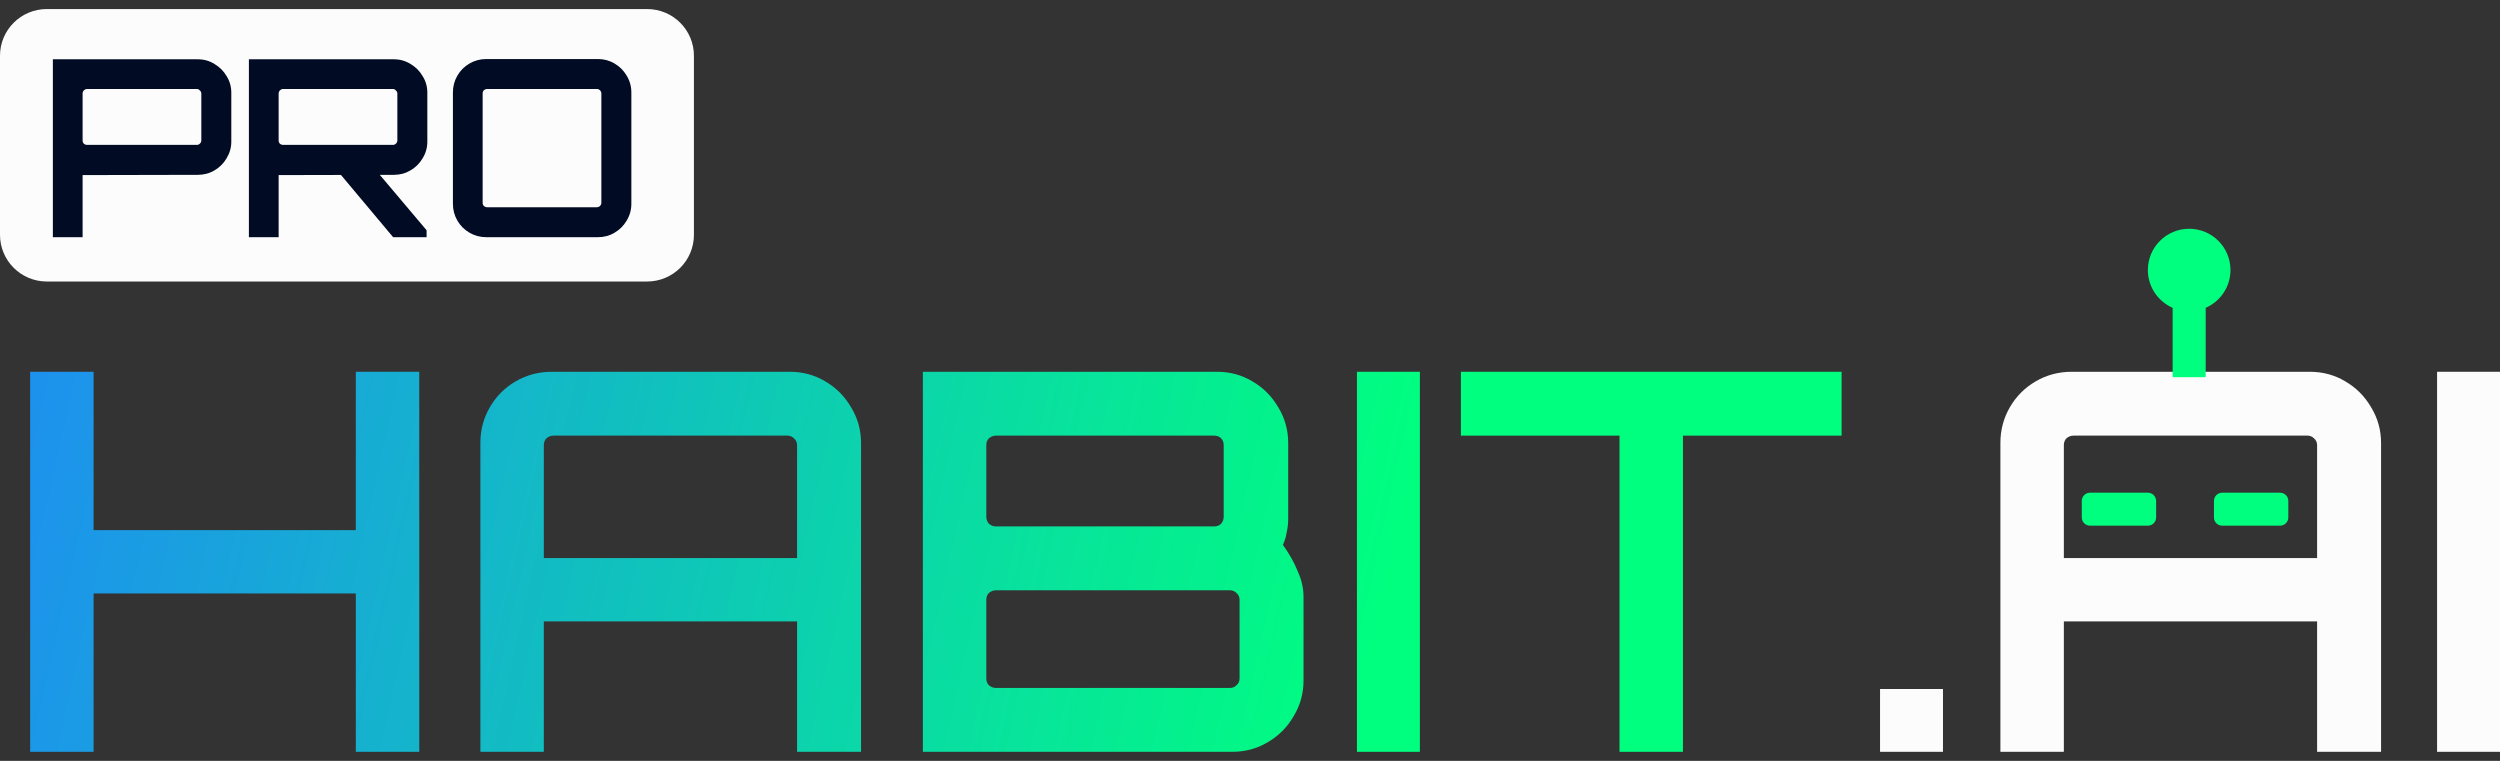
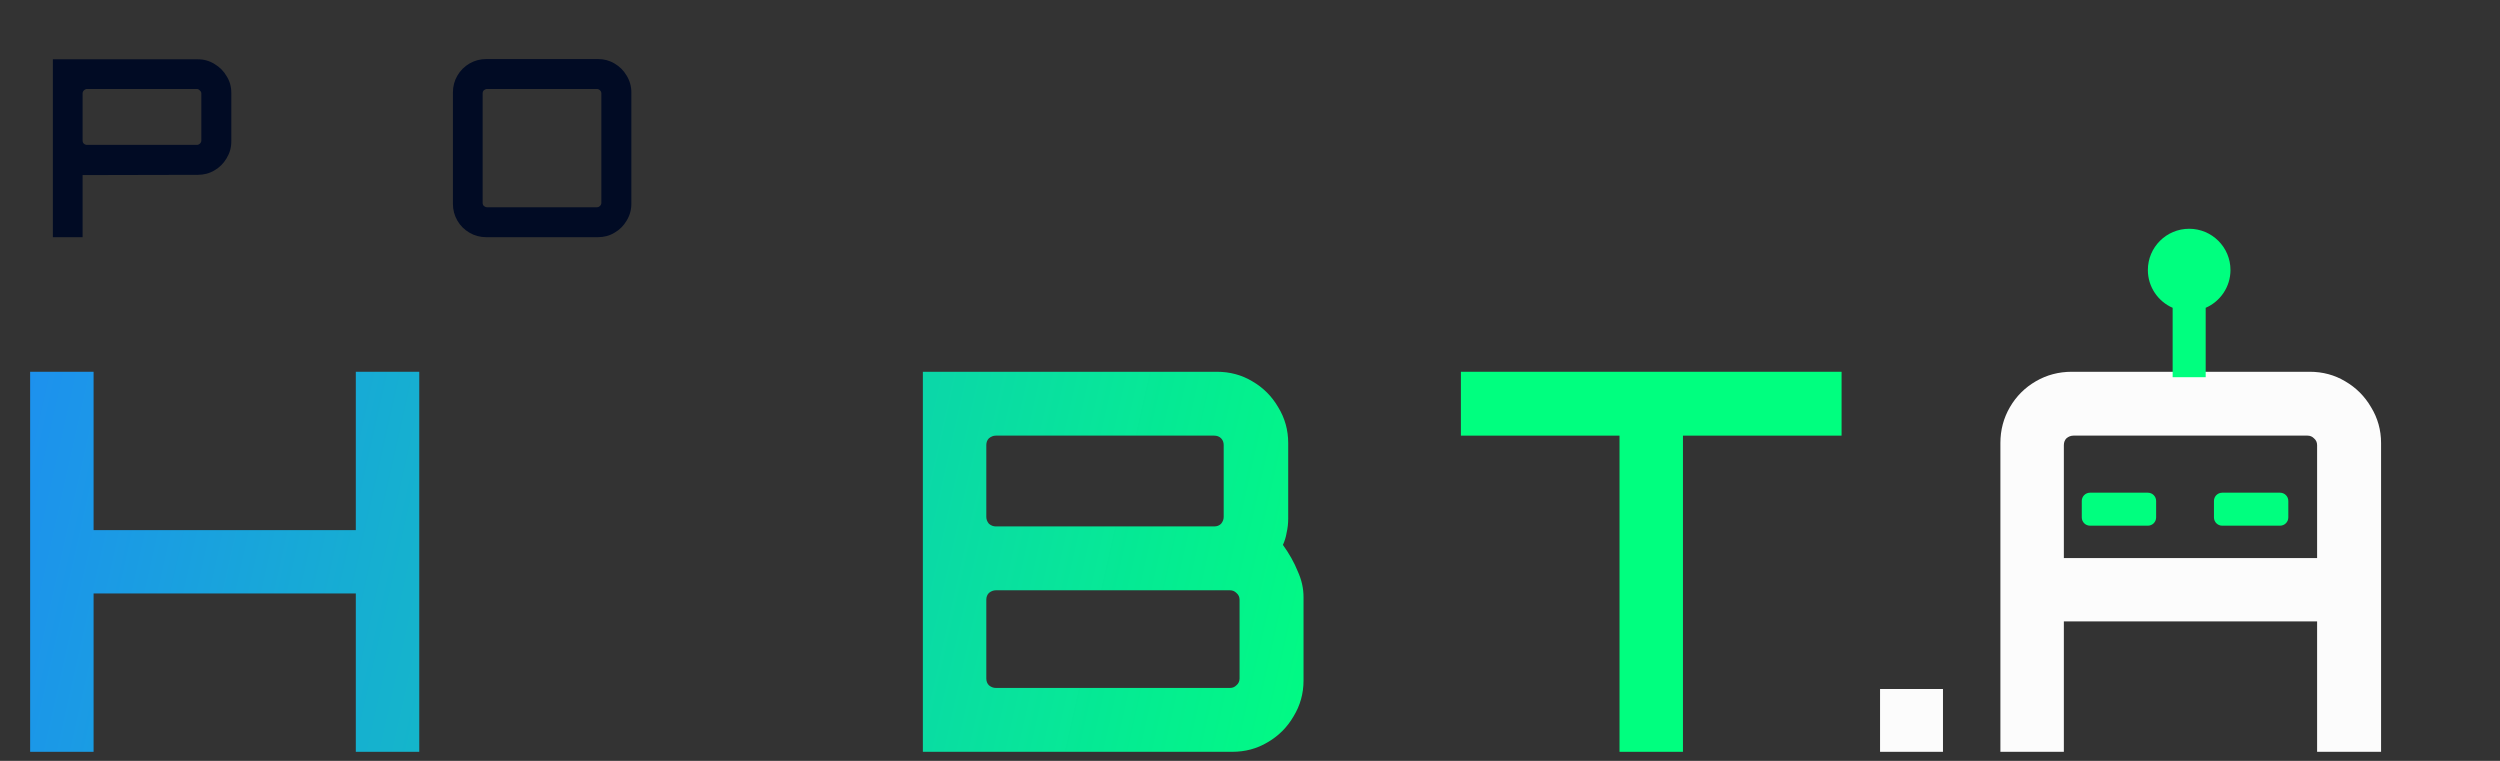
<svg xmlns="http://www.w3.org/2000/svg" width="138" height="42" viewBox="0 0 138 42" fill="none">
  <rect x="0" y="0" width="138" height="42" fill="#333333" stroke="none" />
  <path d="M1.664 41.5V20.522H5.166V29.263H19.641V20.522H23.143V41.5H19.641V32.759H5.166V41.5H1.664Z" fill="url(#paint0_linear_261_2379)" />
-   <path d="M26.517 41.5V24.455C26.517 23.736 26.692 23.076 27.042 22.474C27.392 21.872 27.869 21.396 28.472 21.046C29.075 20.697 29.737 20.522 30.457 20.522H43.59C44.31 20.522 44.961 20.697 45.545 21.046C46.148 21.396 46.625 21.872 46.975 22.474C47.345 23.076 47.53 23.736 47.53 24.455V41.5H43.998V34.303H30.019V41.5H26.517ZM30.019 30.807H43.998V24.572C43.998 24.416 43.94 24.29 43.823 24.193C43.726 24.096 43.609 24.047 43.473 24.047H30.544C30.408 24.047 30.282 24.096 30.165 24.193C30.067 24.29 30.019 24.416 30.019 24.572V30.807Z" fill="url(#paint1_linear_261_2379)" />
  <path d="M50.942 41.5V20.522H67.169C67.889 20.522 68.541 20.697 69.124 21.046C69.728 21.396 70.204 21.872 70.554 22.474C70.924 23.076 71.109 23.736 71.109 24.455V28.622C71.109 28.894 71.08 29.156 71.021 29.408C70.983 29.641 70.914 29.865 70.817 30.078C71.167 30.564 71.44 31.05 71.634 31.535C71.848 32.002 71.955 32.477 71.955 32.963V37.567C71.955 38.285 71.77 38.946 71.401 39.548C71.051 40.15 70.574 40.626 69.971 40.975C69.387 41.325 68.735 41.5 68.015 41.5H50.942ZM54.97 37.974H67.899C68.035 37.974 68.152 37.926 68.249 37.829C68.366 37.732 68.424 37.605 68.424 37.45V33.109C68.424 32.953 68.366 32.827 68.249 32.73C68.152 32.633 68.035 32.584 67.899 32.584H54.97C54.834 32.584 54.707 32.633 54.59 32.73C54.493 32.827 54.444 32.953 54.444 33.109V37.45C54.444 37.605 54.493 37.732 54.59 37.829C54.707 37.926 54.834 37.974 54.97 37.974ZM54.97 29.059H67.023C67.179 29.059 67.305 29.01 67.403 28.913C67.5 28.797 67.548 28.67 67.548 28.534V24.572C67.548 24.416 67.5 24.29 67.403 24.193C67.305 24.096 67.179 24.047 67.023 24.047H54.97C54.834 24.047 54.707 24.096 54.59 24.193C54.493 24.29 54.444 24.416 54.444 24.572V28.534C54.444 28.67 54.493 28.797 54.59 28.913C54.707 29.01 54.834 29.059 54.97 29.059Z" fill="url(#paint2_linear_261_2379)" />
-   <path d="M74.904 41.5V20.522H78.377V41.5H74.904Z" fill="url(#paint3_linear_261_2379)" />
  <path d="M89.397 41.5V24.047H80.642V20.522H101.655V24.047H92.899V41.5H89.397Z" fill="url(#paint4_linear_261_2379)" />
  <path d="M103.779 41.5V38.033H107.252V41.5H103.779Z" fill="#FCFCFC" />
  <path d="M110.422 41.5V24.455C110.422 23.736 110.597 23.076 110.948 22.474C111.298 21.872 111.775 21.396 112.378 21.046C112.981 20.697 113.642 20.522 114.362 20.522H127.495C128.215 20.522 128.867 20.697 129.451 21.046C130.054 21.396 130.531 21.872 130.881 22.474C131.25 23.076 131.435 23.736 131.435 24.455V41.5H127.904V34.303H113.925V41.5H110.422ZM113.925 30.807H127.904V24.572C127.904 24.416 127.846 24.29 127.729 24.193C127.632 24.096 127.515 24.047 127.379 24.047H114.45C114.314 24.047 114.187 24.096 114.07 24.193C113.973 24.29 113.925 24.416 113.925 24.572V30.807Z" fill="#FCFCFC" />
-   <path d="M134.527 41.5V20.522H138V41.5H134.527Z" fill="#FCFCFC" />
-   <path d="M0 3.078C0 1.654 1.156 0.5 2.582 0.5H35.722C37.149 0.5 38.305 1.654 38.305 3.078V12.961C38.305 14.385 37.149 15.539 35.722 15.539H2.582C1.156 15.539 0 14.385 0 12.961V3.078Z" fill="#FCFCFC" />
  <path d="M2.918 13.093V3.273H10.921C11.258 3.273 11.564 3.359 11.838 3.532C12.12 3.696 12.344 3.919 12.508 4.202C12.681 4.475 12.768 4.78 12.768 5.117V7.821C12.768 8.149 12.681 8.454 12.508 8.736C12.344 9.018 12.12 9.241 11.838 9.405C11.564 9.569 11.258 9.651 10.921 9.651L4.56 9.665V13.093H2.918ZM4.806 7.998H10.866C10.93 7.998 10.985 7.976 11.03 7.93C11.085 7.885 11.113 7.825 11.113 7.753V5.158C11.113 5.094 11.085 5.039 11.03 4.994C10.985 4.939 10.93 4.912 10.866 4.912H4.806C4.742 4.912 4.683 4.939 4.628 4.994C4.582 5.039 4.56 5.094 4.56 5.158V7.753C4.56 7.825 4.582 7.885 4.628 7.93C4.683 7.976 4.742 7.998 4.806 7.998Z" fill="#010B24" />
-   <path d="M21.701 13.093L18.678 9.487H20.826L23.548 12.71V13.093H21.701ZM13.739 13.093V3.273H21.742C22.08 3.273 22.385 3.359 22.659 3.532C22.942 3.696 23.165 3.919 23.329 4.202C23.503 4.475 23.589 4.78 23.589 5.117V7.821C23.589 8.149 23.503 8.454 23.329 8.736C23.165 9.018 22.942 9.241 22.659 9.405C22.385 9.569 22.08 9.651 21.742 9.651L15.381 9.665V13.093H13.739ZM15.627 7.998H21.688C21.751 7.998 21.806 7.976 21.852 7.93C21.907 7.885 21.934 7.825 21.934 7.753V5.158C21.934 5.094 21.907 5.039 21.852 4.994C21.806 4.939 21.751 4.912 21.688 4.912H15.627C15.563 4.912 15.504 4.939 15.449 4.994C15.404 5.039 15.381 5.094 15.381 5.158V7.753C15.381 7.825 15.404 7.885 15.449 7.93C15.504 7.976 15.563 7.998 15.627 7.998Z" fill="#010B24" />
  <path d="M26.848 13.093C26.51 13.093 26.2 13.011 25.918 12.847C25.635 12.683 25.411 12.46 25.247 12.178C25.083 11.895 25.001 11.586 25.001 11.249V5.103C25.001 4.766 25.083 4.457 25.247 4.174C25.411 3.892 25.635 3.669 25.918 3.505C26.2 3.341 26.51 3.259 26.848 3.259H33.004C33.341 3.259 33.647 3.341 33.92 3.505C34.203 3.669 34.427 3.892 34.591 4.174C34.764 4.457 34.851 4.766 34.851 5.103V11.249C34.851 11.586 34.764 11.895 34.591 12.178C34.427 12.46 34.203 12.683 33.92 12.847C33.647 13.011 33.341 13.093 33.004 13.093H26.848ZM26.889 11.44H32.949C33.013 11.44 33.068 11.417 33.113 11.372C33.168 11.326 33.195 11.267 33.195 11.194V5.158C33.195 5.085 33.168 5.026 33.113 4.98C33.068 4.935 33.013 4.912 32.949 4.912H26.889C26.825 4.912 26.766 4.935 26.711 4.98C26.665 5.026 26.642 5.085 26.642 5.158V11.194C26.642 11.267 26.665 11.326 26.711 11.372C26.766 11.417 26.825 11.44 26.889 11.44Z" fill="#010B24" />
  <path d="M114.914 27.652C114.914 27.401 115.118 27.197 115.37 27.197H118.562C118.814 27.197 119.018 27.401 119.018 27.652V28.562C119.018 28.814 118.814 29.018 118.562 29.018H115.37C115.118 29.018 114.914 28.814 114.914 28.562V27.652Z" fill="url(#paint5_linear_261_2379)" />
  <path d="M122.21 27.652C122.21 27.4 122.415 27.197 122.666 27.197H125.859C126.11 27.197 126.315 27.4 126.315 27.652V28.562C126.315 28.814 126.11 29.018 125.859 29.018H122.666C122.415 29.018 122.21 28.814 122.21 28.562V27.652Z" fill="url(#paint6_linear_261_2379)" />
  <path d="M121.754 16.991C122.56 16.64 123.122 15.838 123.122 14.905C123.122 13.647 122.102 12.628 120.842 12.628C119.583 12.628 118.562 13.647 118.562 14.905C118.562 15.838 119.125 16.64 119.93 16.991V20.823H121.754V16.991Z" fill="url(#paint7_linear_261_2379)" />
  <defs>
    <linearGradient id="paint0_linear_261_2379" x1="1.37504e-09" y1="7.419" x2="97.855" y2="29.348" gradientUnits="userSpaceOnUse">
      <stop stop-color="#1E90FF" stop-opacity="0.949" />
      <stop offset="0.8" stop-color="#00FF7F" />
    </linearGradient>
    <linearGradient id="paint1_linear_261_2379" x1="1.37504e-09" y1="7.419" x2="97.855" y2="29.348" gradientUnits="userSpaceOnUse">
      <stop stop-color="#1E90FF" stop-opacity="0.949" />
      <stop offset="0.8" stop-color="#00FF7F" />
    </linearGradient>
    <linearGradient id="paint2_linear_261_2379" x1="1.37504e-09" y1="7.419" x2="97.855" y2="29.348" gradientUnits="userSpaceOnUse">
      <stop stop-color="#1E90FF" stop-opacity="0.949" />
      <stop offset="0.8" stop-color="#00FF7F" />
    </linearGradient>
    <linearGradient id="paint3_linear_261_2379" x1="1.37504e-09" y1="7.419" x2="97.855" y2="29.348" gradientUnits="userSpaceOnUse">
      <stop stop-color="#1E90FF" stop-opacity="0.949" />
      <stop offset="0.8" stop-color="#00FF7F" />
    </linearGradient>
    <linearGradient id="paint4_linear_261_2379" x1="1.37504e-09" y1="7.419" x2="97.855" y2="29.348" gradientUnits="userSpaceOnUse">
      <stop stop-color="#1E90FF" stop-opacity="0.949" />
      <stop offset="0.8" stop-color="#00FF7F" />
    </linearGradient>
    <linearGradient id="paint5_linear_261_2379" x1="1.37504e-09" y1="7.419" x2="97.855" y2="29.348" gradientUnits="userSpaceOnUse">
      <stop stop-color="#1E90FF" stop-opacity="0.949" />
      <stop offset="0.8" stop-color="#00FF7F" />
    </linearGradient>
    <linearGradient id="paint6_linear_261_2379" x1="1.37504e-09" y1="7.419" x2="97.855" y2="29.348" gradientUnits="userSpaceOnUse">
      <stop stop-color="#1E90FF" stop-opacity="0.949" />
      <stop offset="0.8" stop-color="#00FF7F" />
    </linearGradient>
    <linearGradient id="paint7_linear_261_2379" x1="1.37504e-09" y1="7.419" x2="97.855" y2="29.348" gradientUnits="userSpaceOnUse">
      <stop stop-color="#1E90FF" stop-opacity="0.949" />
      <stop offset="0.8" stop-color="#00FF7F" />
    </linearGradient>
  </defs>
</svg>